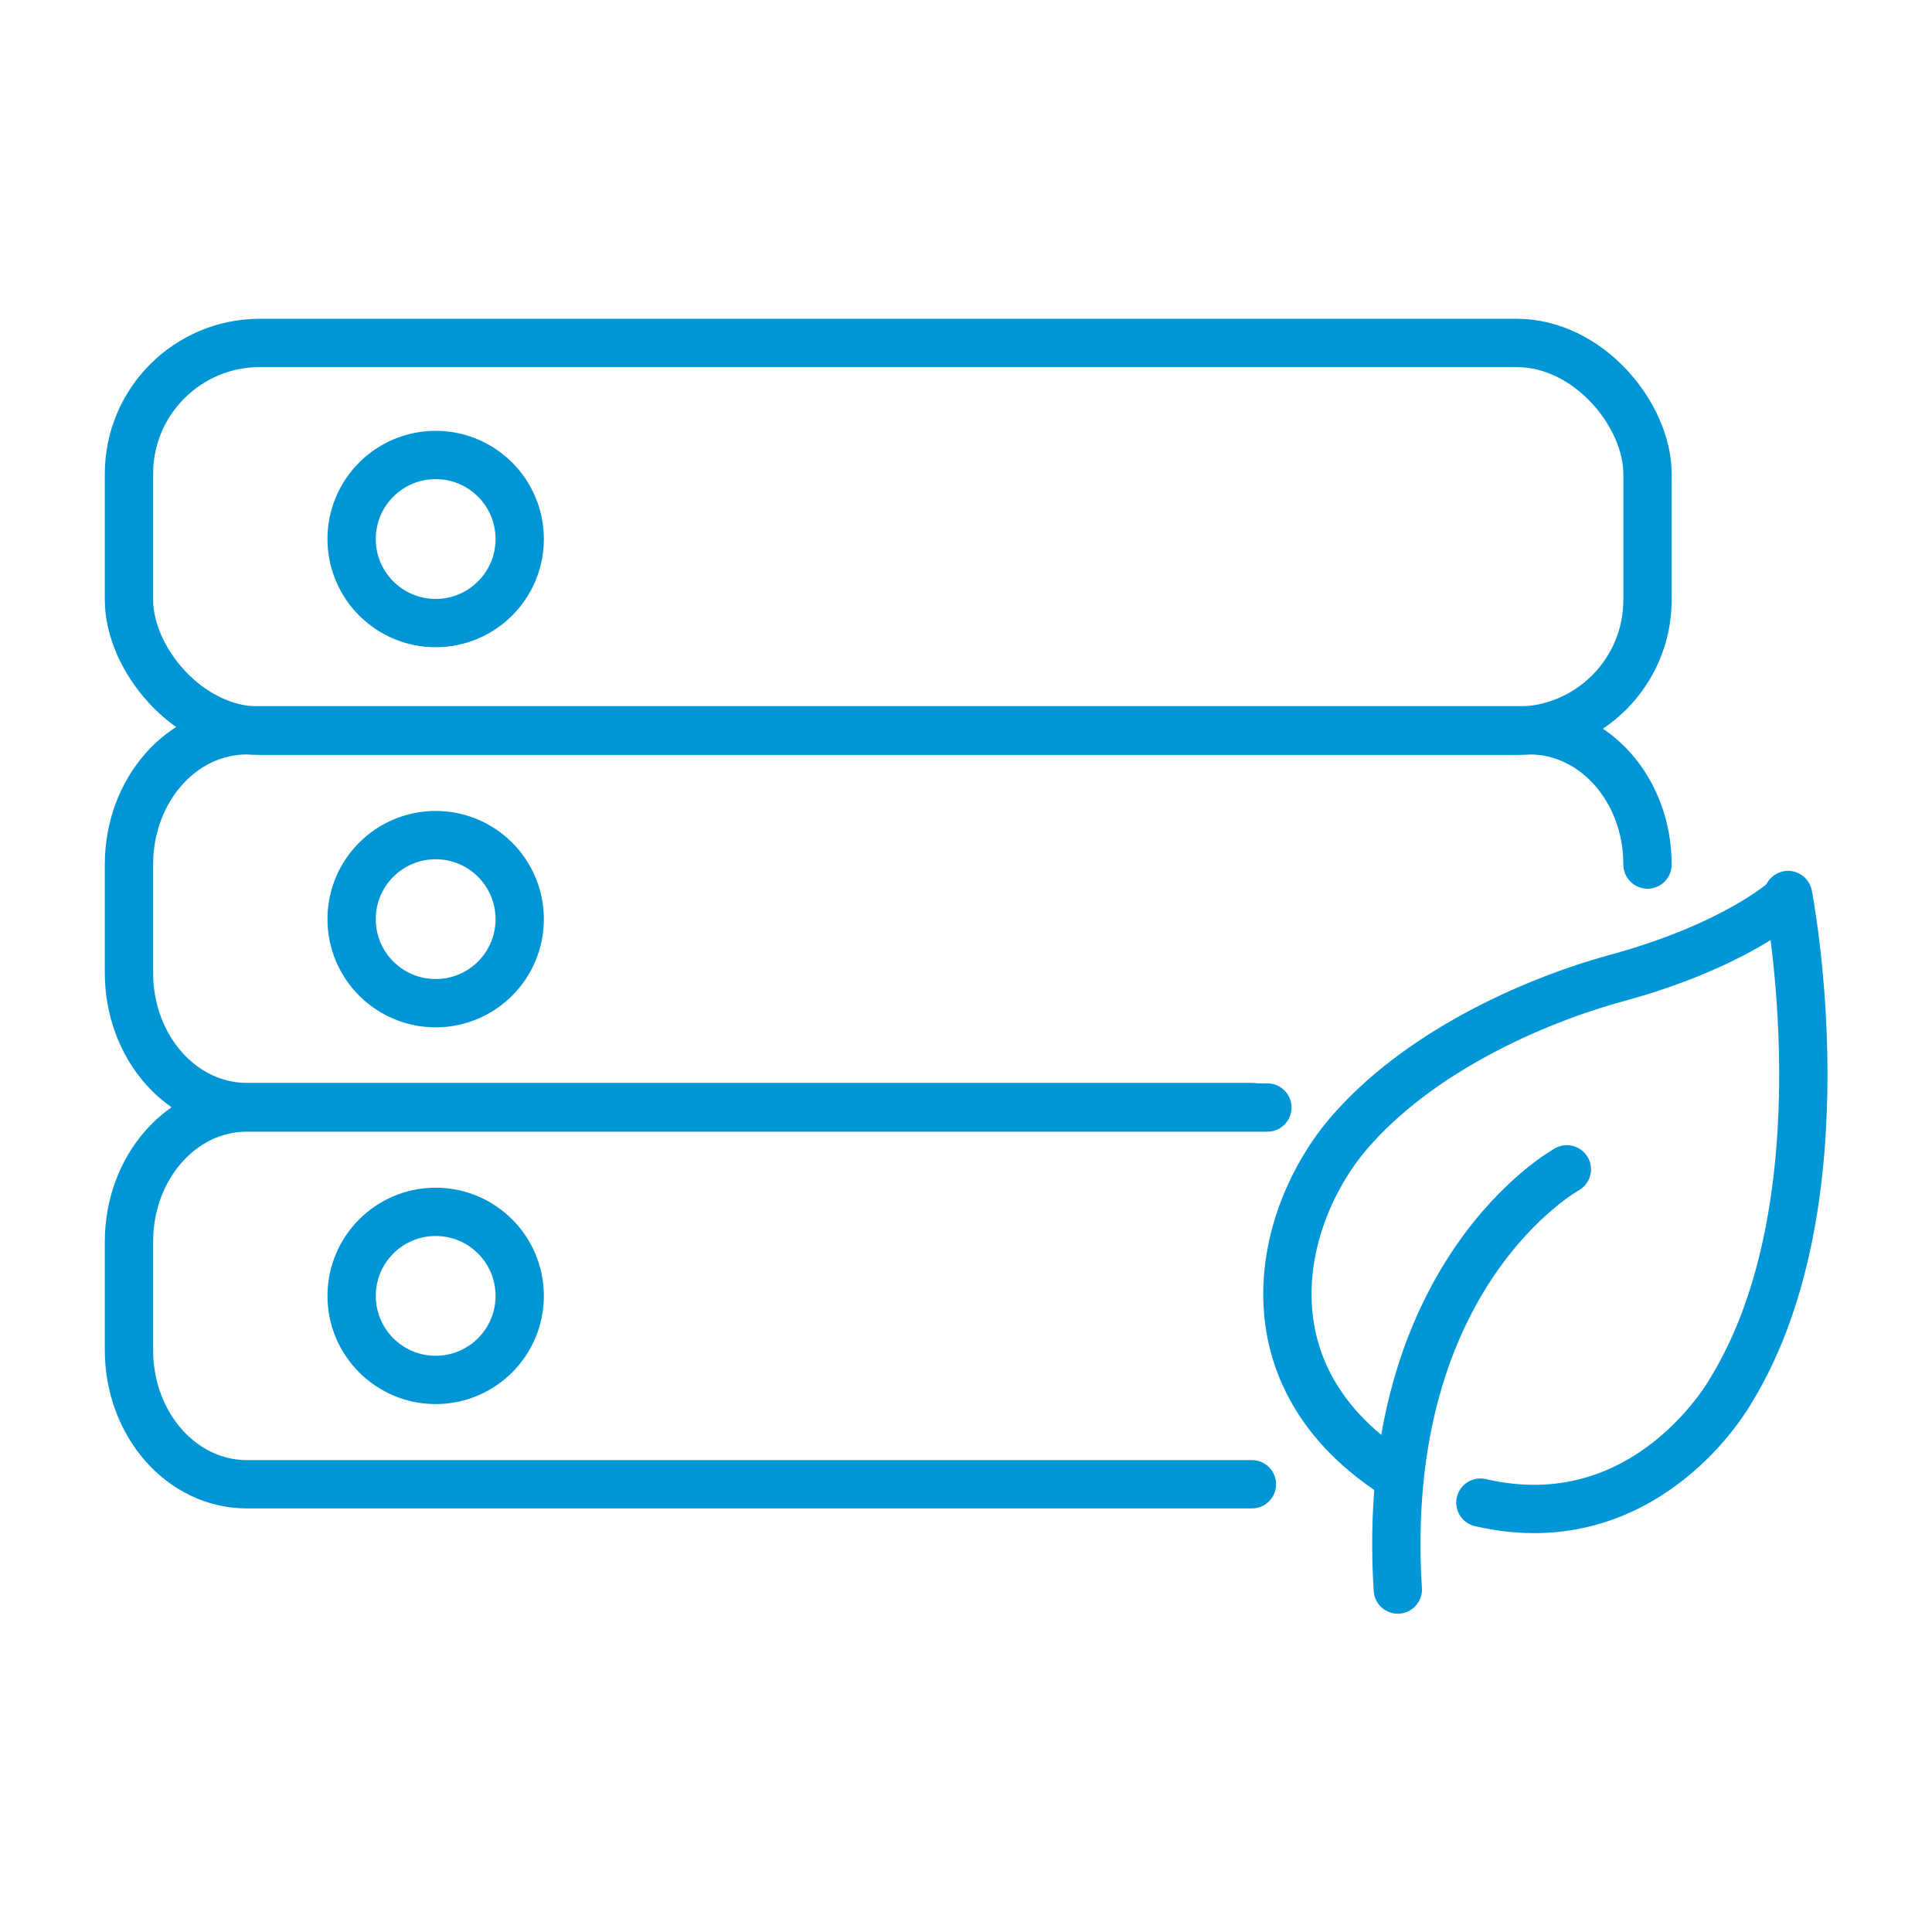
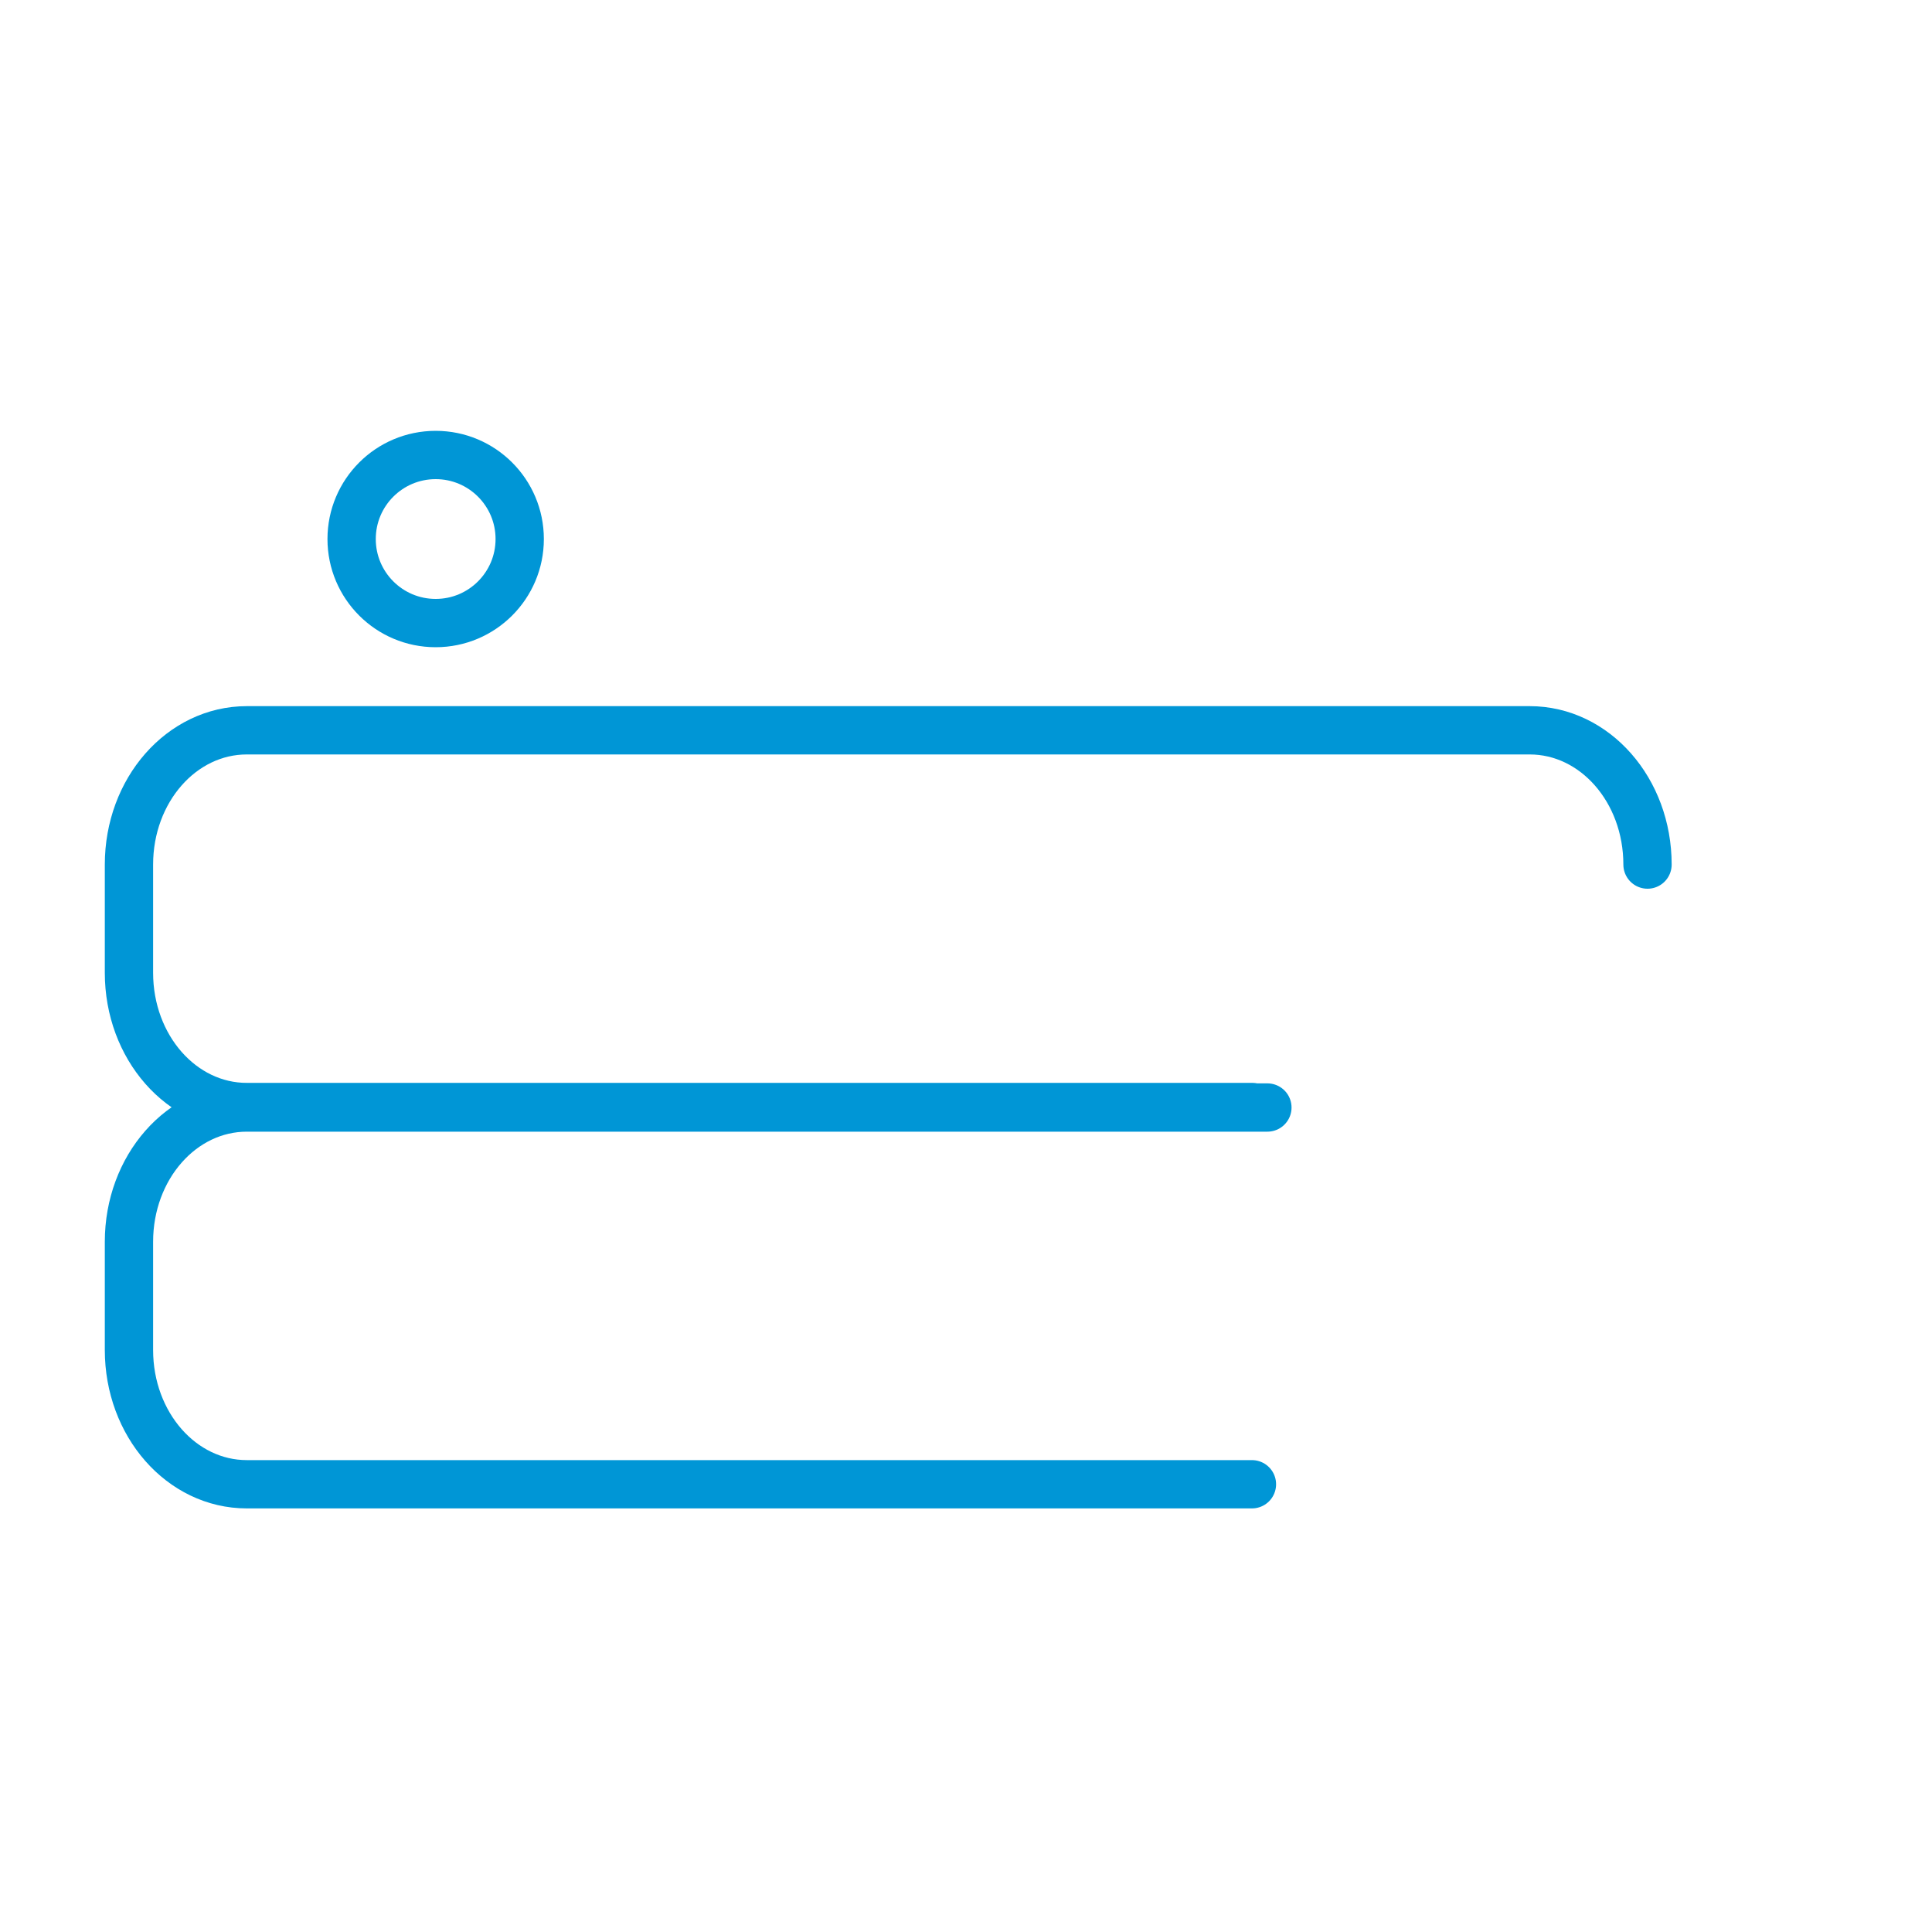
<svg xmlns="http://www.w3.org/2000/svg" id="Original" viewBox="0 0 40 40">
  <defs>
    <style>
      .cls-1, .cls-2 {
        stroke: #0096d6;
      }

      .cls-1, .cls-2, .cls-3 {
        fill: none;
        stroke-linejoin: round;
      }

      .cls-1, .cls-3 {
        stroke-linecap: round;
      }

      .cls-3 {
        stroke: #0096d7;
      }
    </style>
  </defs>
-   <rect class="cls-2" x="2.67" y="7.1" width="31.44" height="8.03" rx="2.71" ry="2.71" />
-   <path class="cls-1" d="M34.11,17.9h0c0-1.54-1.09-2.78-2.44-2.78H5.11c-1.35,0-2.44,1.24-2.44,2.78v2.24c0,1.54,1.09,2.78,2.44,2.78h20.81" />
+   <path class="cls-1" d="M34.11,17.9c0-1.54-1.09-2.78-2.44-2.78H5.11c-1.35,0-2.44,1.24-2.44,2.78v2.24c0,1.54,1.09,2.78,2.44,2.78h20.81" />
  <path class="cls-1" d="M26.24,22.93H5.11c-1.35,0-2.44,1.24-2.44,2.78v2.24c0,1.54,1.09,2.78,2.44,2.78h20.81" />
  <g>
-     <path class="cls-3" d="M28.97,30.59c-3.33-2.08-2.49-5.43-1.06-7.11s3.8-2.75,5.56-3.23c2.45-.67,3.47-1.6,3.47-1.6l.08-.12s1.24,6.32-1.19,10.27c0,0-1.73,3.11-5.18,2.31" />
-     <path class="cls-3" d="M32.44,24.21s-3.91,2.15-3.5,8.7" />
-   </g>
+     </g>
  <circle class="cls-1" cx="9.02" cy="11.16" r="1.74" />
-   <circle class="cls-1" cx="9.02" cy="19.03" r="1.74" />
-   <circle class="cls-1" cx="9.02" cy="26.83" r="1.74" />
</svg>